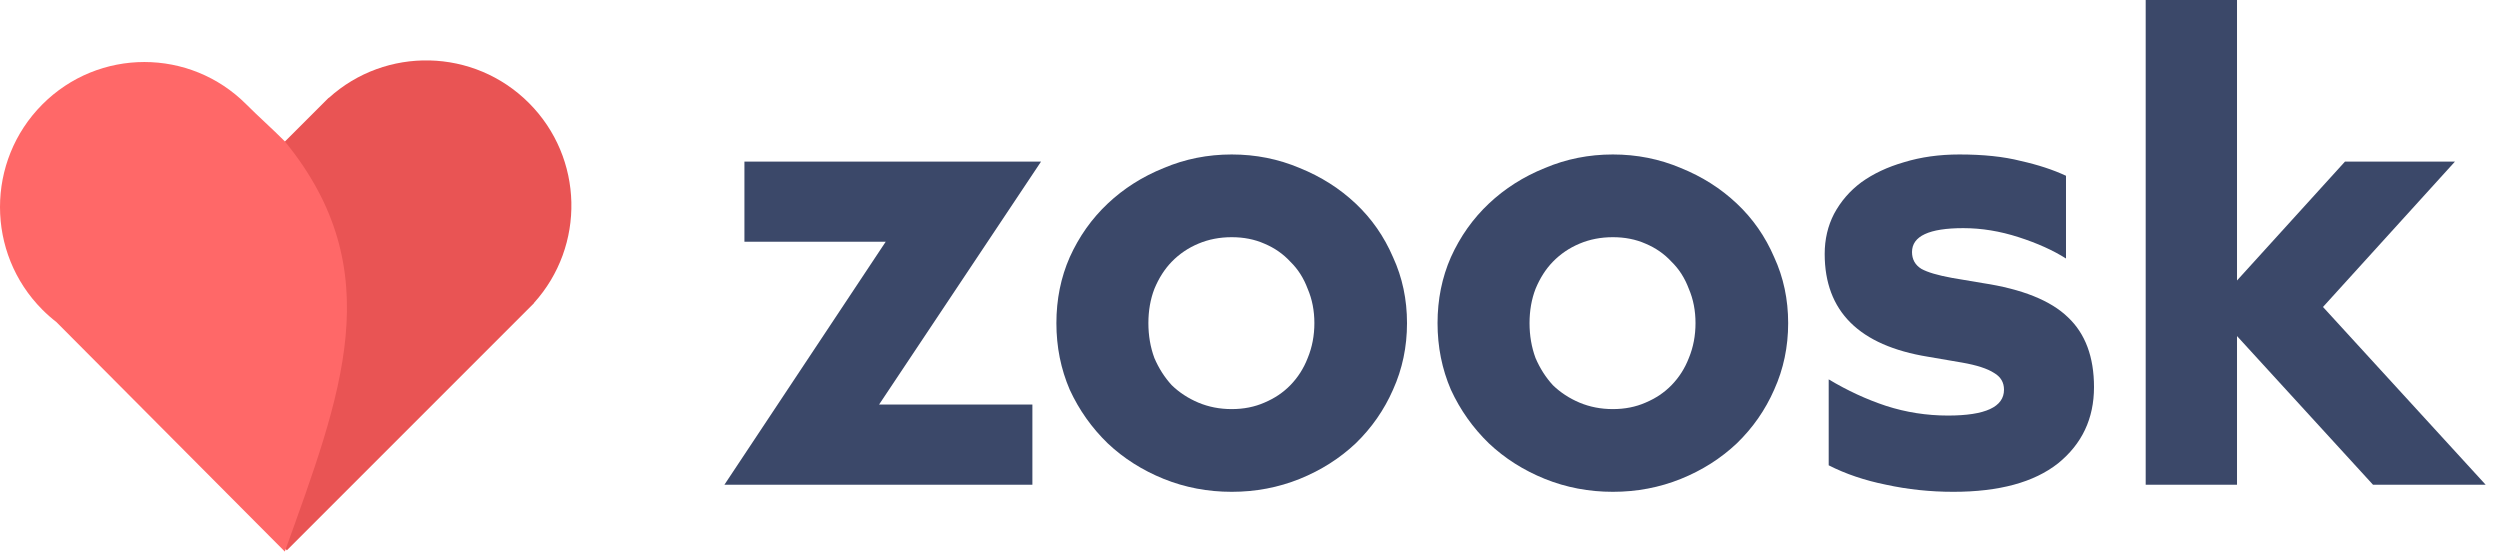
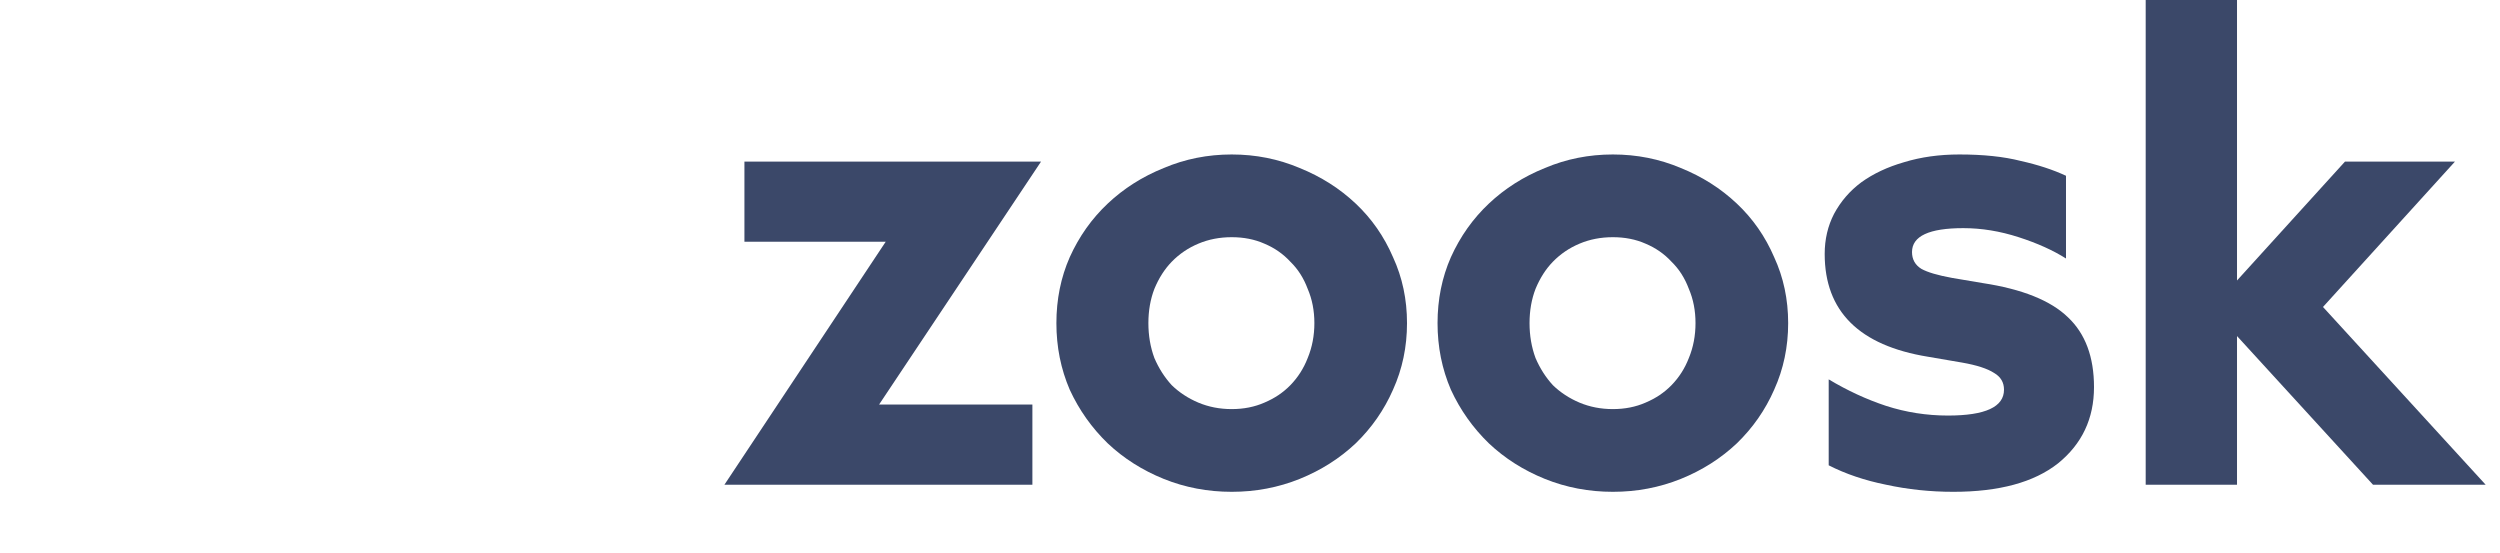
<svg xmlns="http://www.w3.org/2000/svg" width="113" height="25" viewBox="0 0 113 25" fill="none">
  <path d="M40.035 10.925H33.648V7.303H47.056L39.734 18.286H46.664V21.909H32.744L40.035 10.925Z" fill="#3B4869" />
  <path d="M55.673 22.23C54.589 22.23 53.564 22.035 52.6 21.646C51.636 21.256 50.792 20.721 50.069 20.039C49.346 19.338 48.774 18.53 48.352 17.614C47.95 16.68 47.749 15.677 47.749 14.606C47.749 13.535 47.95 12.541 48.352 11.626C48.774 10.691 49.346 9.883 50.069 9.202C50.792 8.52 51.636 7.984 52.6 7.595C53.564 7.186 54.589 6.982 55.673 6.982C56.758 6.982 57.782 7.186 58.747 7.595C59.711 7.984 60.554 8.52 61.278 9.202C62.001 9.883 62.563 10.691 62.965 11.626C63.387 12.541 63.597 13.535 63.597 14.606C63.597 15.677 63.387 16.68 62.965 17.614C62.563 18.53 62.001 19.338 61.278 20.039C60.554 20.721 59.711 21.256 58.747 21.646C57.782 22.035 56.758 22.23 55.673 22.23ZM55.673 18.491C56.216 18.491 56.708 18.393 57.15 18.199C57.612 18.004 58.003 17.741 58.325 17.41C58.666 17.059 58.927 16.651 59.108 16.183C59.309 15.696 59.41 15.17 59.41 14.606C59.41 14.041 59.309 13.525 59.108 13.057C58.927 12.571 58.666 12.162 58.325 11.831C58.003 11.48 57.612 11.207 57.15 11.013C56.708 10.818 56.216 10.721 55.673 10.721C55.131 10.721 54.629 10.818 54.167 11.013C53.705 11.207 53.303 11.48 52.962 11.831C52.64 12.162 52.379 12.571 52.178 13.057C51.998 13.525 51.907 14.041 51.907 14.606C51.907 15.17 51.998 15.696 52.178 16.183C52.379 16.651 52.64 17.059 52.962 17.41C53.303 17.741 53.705 18.004 54.167 18.199C54.629 18.393 55.131 18.491 55.673 18.491Z" fill="#3B4869" />
  <path d="M72.901 22.23C71.817 22.23 70.792 22.035 69.828 21.646C68.864 21.256 68.02 20.721 67.297 20.039C66.574 19.338 66.002 18.53 65.58 17.614C65.178 16.68 64.977 15.677 64.977 14.606C64.977 13.535 65.178 12.541 65.58 11.626C66.002 10.691 66.574 9.883 67.297 9.202C68.02 8.52 68.864 7.984 69.828 7.595C70.792 7.186 71.817 6.982 72.901 6.982C73.986 6.982 75.01 7.186 75.975 7.595C76.939 7.984 77.782 8.52 78.505 9.202C79.229 9.883 79.791 10.691 80.193 11.626C80.615 12.541 80.825 13.535 80.825 14.606C80.825 15.677 80.615 16.68 80.193 17.614C79.791 18.53 79.229 19.338 78.505 20.039C77.782 20.721 76.939 21.256 75.975 21.646C75.01 22.035 73.986 22.23 72.901 22.23ZM72.901 18.491C73.444 18.491 73.936 18.393 74.378 18.199C74.84 18.004 75.231 17.741 75.553 17.41C75.894 17.059 76.155 16.651 76.336 16.183C76.537 15.696 76.637 15.17 76.637 14.606C76.637 14.041 76.537 13.525 76.336 13.057C76.155 12.571 75.894 12.162 75.553 11.831C75.231 11.48 74.84 11.207 74.378 11.013C73.936 10.818 73.444 10.721 72.901 10.721C72.359 10.721 71.857 10.818 71.395 11.013C70.933 11.207 70.531 11.48 70.19 11.831C69.868 12.162 69.607 12.571 69.406 13.057C69.226 13.525 69.135 14.041 69.135 14.606C69.135 15.17 69.226 15.696 69.406 16.183C69.607 16.651 69.868 17.059 70.19 17.41C70.531 17.741 70.933 18.004 71.395 18.199C71.857 18.393 72.359 18.491 72.901 18.491Z" fill="#3B4869" />
  <path d="M88.291 22.23C87.247 22.23 86.233 22.123 85.248 21.909C84.284 21.714 83.421 21.422 82.657 21.032V17.147C83.501 17.653 84.365 18.053 85.248 18.345C86.152 18.637 87.086 18.783 88.05 18.783C89.738 18.783 90.581 18.393 90.581 17.614C90.581 17.283 90.431 17.03 90.129 16.855C89.828 16.66 89.346 16.504 88.683 16.388L87.147 16.125C84.033 15.618 82.476 14.07 82.476 11.48C82.476 10.818 82.617 10.214 82.898 9.669C83.2 9.104 83.611 8.627 84.134 8.238C84.676 7.848 85.319 7.546 86.062 7.332C86.825 7.098 87.659 6.982 88.563 6.982C89.647 6.982 90.571 7.079 91.335 7.274C92.118 7.449 92.801 7.673 93.383 7.945V11.684C92.801 11.315 92.088 10.993 91.244 10.721C90.4 10.448 89.567 10.312 88.743 10.312C87.197 10.312 86.423 10.672 86.423 11.392C86.423 11.723 86.564 11.977 86.845 12.152C87.126 12.308 87.588 12.444 88.231 12.561L89.617 12.795C91.405 13.067 92.69 13.583 93.474 14.343C94.257 15.083 94.649 16.134 94.649 17.498C94.649 18.919 94.106 20.068 93.022 20.945C91.937 21.801 90.36 22.23 88.291 22.23Z" fill="#3B4869" />
  <path d="M101.113 15.19V21.909H96.985V0H101.113V12.678L105.994 7.303H110.965L104.999 13.875L112.351 21.909H107.259L101.113 15.19Z" fill="#3B4869" />
-   <path d="M14.861 4.426C17.437 2.092 21.42 2.167 23.905 4.653C26.39 7.138 26.466 11.12 24.132 13.697L24.138 13.702L12.966 24.874L11.279 23.187C7.084 18.992 7.084 12.191 11.279 7.996L14.607 4.668C14.612 4.663 14.617 4.658 14.623 4.653C14.628 4.647 14.633 4.642 14.638 4.637L14.855 4.42L14.861 4.426Z" fill="#E95454" />
-   <path d="M2.549 14.557C2.327 14.386 2.114 14.198 1.911 13.994C-0.637 11.434 -0.637 7.283 1.911 4.723C4.459 2.163 8.591 2.163 11.139 4.723C11.664 5.251 12.307 5.819 12.874 6.389C17.651 12.238 15.425 17.829 12.874 24.931L2.549 14.557Z" fill="#FF6868" />
</svg>